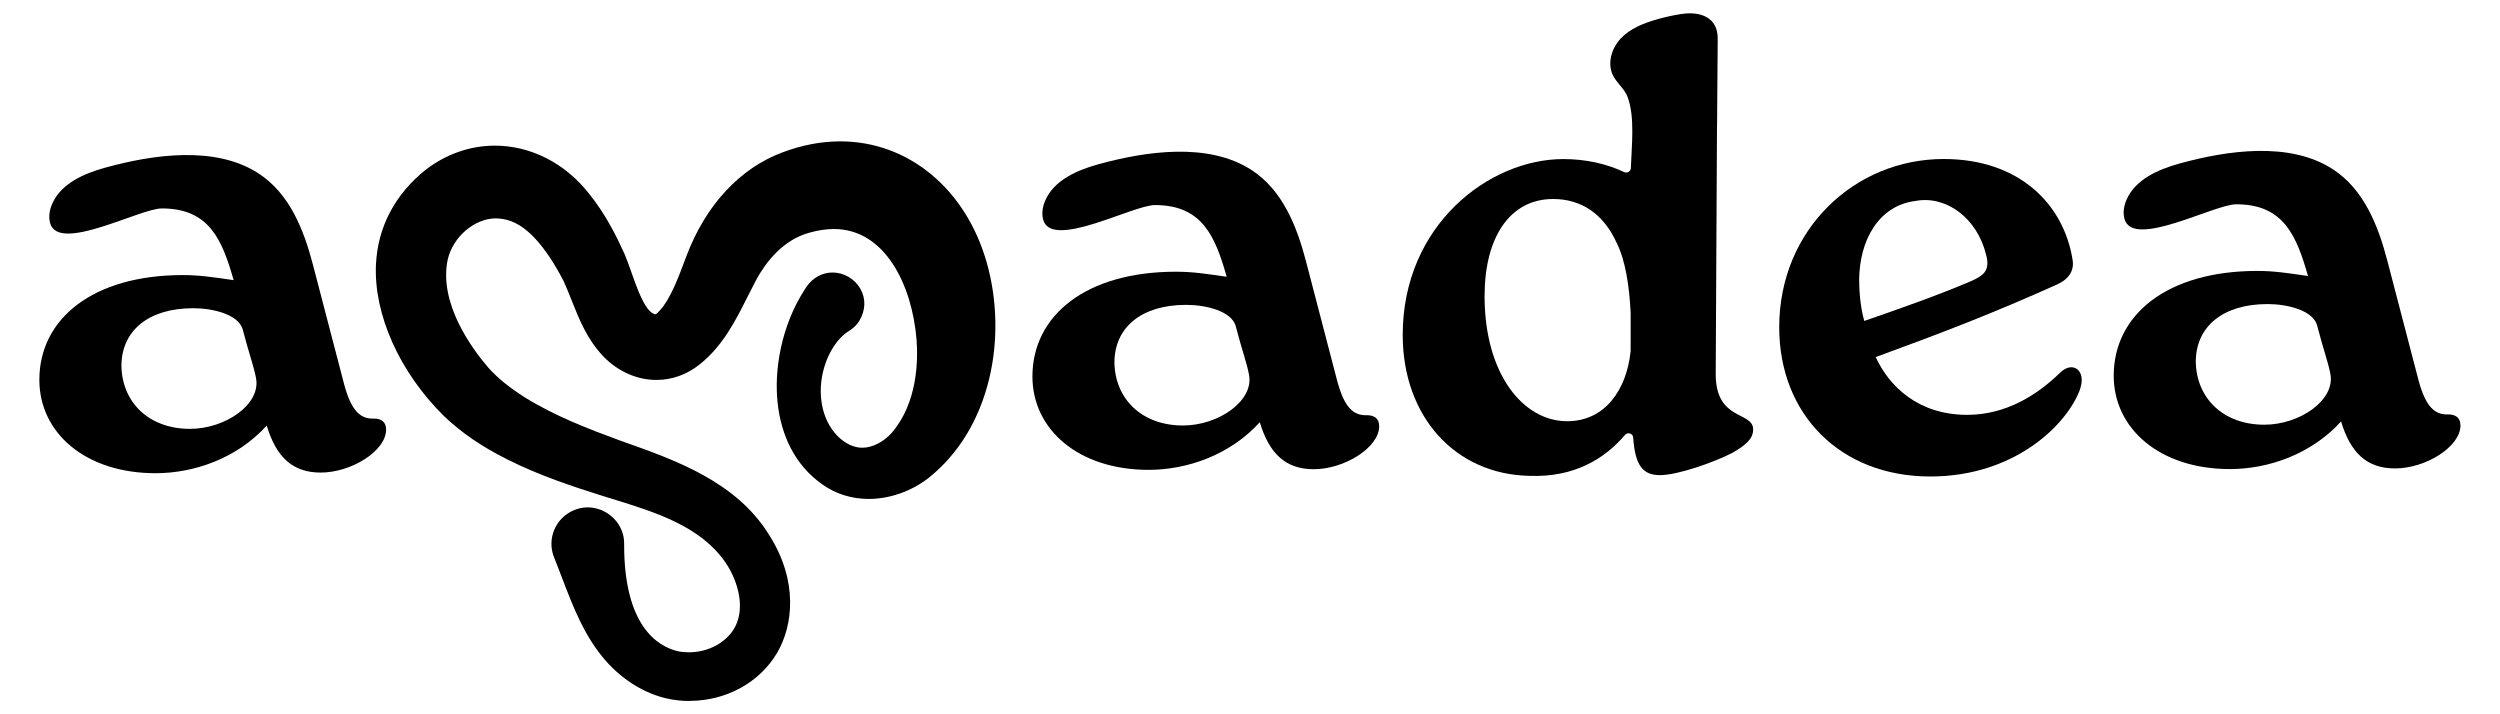
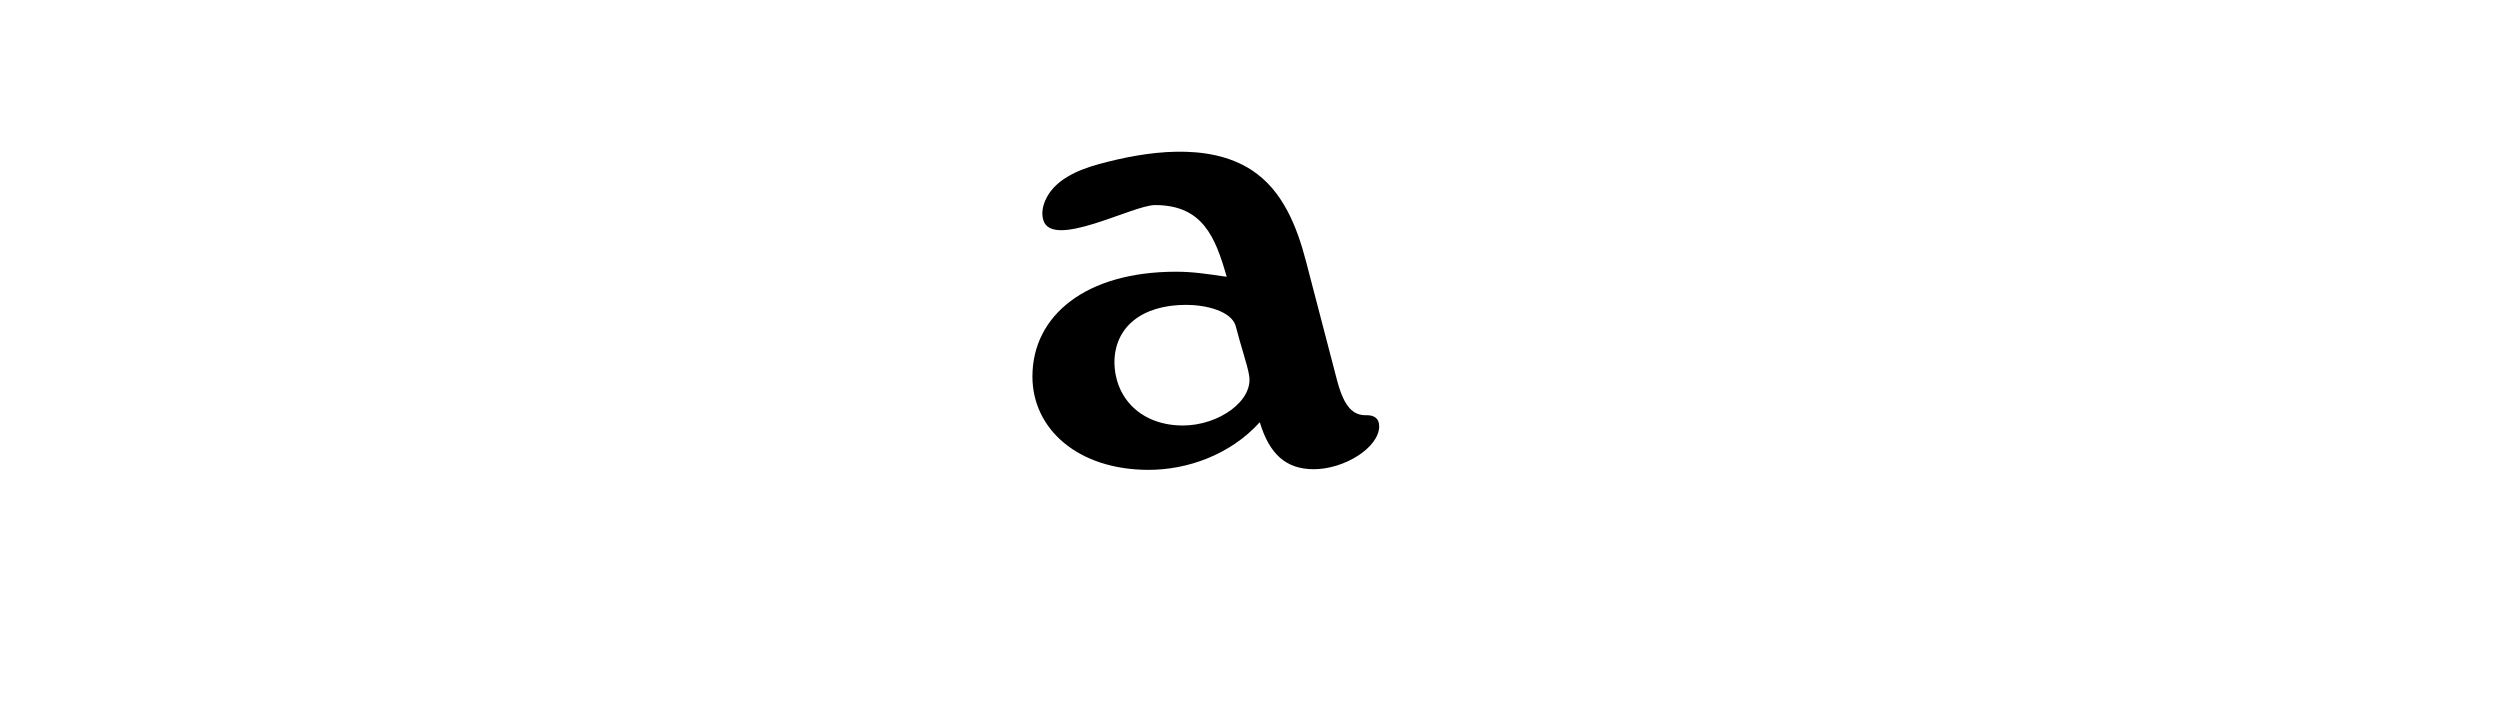
<svg xmlns="http://www.w3.org/2000/svg" id="Layer_1" version="1.1" viewBox="0 0 350 100">
-   <path d="M96.53,98.14c-1.07,0-2.14-.12-3.17-.35-3.11-.71-6.11-2.55-8.46-5.17-3.06-3.44-4.67-7.67-6.23-11.76-.37-.97-.72-1.89-1.09-2.8-1.06-2.59.18-5.56,2.77-6.63.61-.26,1.26-.4,1.92-.4,1.36,0,2.7.57,3.67,1.56.95.97,1.47,2.24,1.44,3.57-.03,11.43,4.65,14.31,7.47,15,.51.11,1.05.16,1.59.16,2.56,0,4.94-1.19,6.21-3.11,1.8-2.74.78-6.69-1.03-9.39-3.49-5.13-9.77-7.08-15.84-8.96-.47-.14-.93-.29-1.4-.43-4.1-1.29-8.85-2.85-13.25-5.06-3.59-1.78-6.53-3.78-8.99-6.14-6.23-6.14-9.86-14.29-9.5-21.29.27-5.2,2.68-9.76,6.96-13.18.01,0,.02-.02.03-.02,2.87-2.19,6.21-3.35,9.65-3.35,5.04,0,9.85,2.46,13.2,6.74,2.31,2.86,3.85,5.98,4.93,8.37,0,.01.01.02.02.04.37.88.71,1.83,1.03,2.75.64,1.81,1.3,3.69,2.23,4.94l.21.23.06.07s.09.08.11.1c.16.16.38.29.64.38.01,0,.02,0,.02,0,.11-.02.4-.19,1.14-1.14,1.26-1.77,2.14-4.12,2.99-6.39l.24-.63c2.7-7.15,7.49-12.31,13.48-14.53,2.69-1.01,5.4-1.53,8.06-1.53,9.55,0,17.6,6.68,20.52,17.02,1.47,5.21,1.59,10.97.33,16.21-1.39,5.77-4.32,10.57-8.49,13.89-2.41,1.88-5.46,2.94-8.38,2.94-2.4,0-4.65-.71-6.5-2.04-7.73-5.42-7.71-16.92-3.76-24.99.49-.97,1.01-1.86,1.56-2.68.01-.02.02-.03.03-.05.88-1.24,2.19-1.94,3.61-1.94,1.58,0,3.1.89,3.89,2.27.79,1.38.74,3.01-.13,4.47-.01.02-.03.04-.04.07-.36.55-.84,1.02-1.41,1.36-1.16.7-2.24,2.05-2.98,3.73-1.5,3.46-1.27,7.4.58,10.04.91,1.31,2.16,2.22,3.43,2.5.27.06.54.09.82.09,1.42,0,3.02-.82,4.18-2.15,3.5-4.13,3.65-9.88,3.42-12.95-.62-7.72-4.44-15.52-11.57-15.52-1.06,0-2.2.17-3.38.5-3.74.99-6.13,4.12-7.48,6.58-.4.75-.8,1.53-1.21,2.36-1.71,3.41-3.48,6.93-6.73,9.52-1.78,1.42-3.87,2.17-6.04,2.17-2.74,0-5.39-1.18-7.47-3.32-2.27-2.42-3.34-5.14-4.39-7.77-.38-.95-.73-1.85-1.14-2.74-1.23-2.4-2.58-4.43-3.9-5.87-1.53-1.67-3.05-2.6-4.65-2.84-.01,0-.03,0-.04,0-.3-.05-.6-.08-.9-.08-2.97,0-5.99,2.57-6.73,5.73-1.34,6.21,3.52,12.67,5.67,15.16,1.26,1.42,2.88,2.75,5.11,4.17,4.24,2.63,9.01,4.46,13.52,6.11l.06.02c7.51,2.65,16.03,5.66,20.63,13.13,4.15,6.51,3.31,12.78,1.13,16.48-2.43,4.16-7.13,6.75-12.26,6.75Z" />
-   <path d="M54.06,60.12c0,3.02-4.89,6.04-9.16,6.04-3.91,0-6.22-2.13-7.56-6.58-4.18,4.62-10.22,6.67-15.56,6.67-9.87,0-16.27-5.69-16.27-13.07,0-8.53,7.47-14.67,20.09-14.67,2.31,0,4.09.27,7.11.71-1.6-5.6-3.38-10.04-10.04-10.04-3.11,0-14.42,6.25-15.64,2.09-.26-.88-.1-1.85.26-2.69,1.22-2.88,4.46-4.29,7.48-5.12,6.55-1.8,15.35-3.14,21.43.82,4.38,2.85,6.36,7.97,7.62,12.81l4.36,16.71c.98,3.64,2.22,4.89,4.18,4.8.98,0,1.69.44,1.69,1.51ZM35.84,52.92c-.27-1.51-1.07-3.73-1.87-6.84-.62-2.04-4.09-2.93-6.93-2.93-6.31,0-10.04,3.2-10.04,8.09.09,5.07,3.82,8.8,9.6,8.8,4.98,0,9.96-3.47,9.24-7.11Z" />
  <path d="M193.09,59.65c0,3.02-4.89,6.04-9.16,6.04-3.91,0-6.22-2.13-7.56-6.58-4.18,4.62-10.22,6.67-15.56,6.67-9.87,0-16.27-5.69-16.27-13.07,0-8.53,7.47-14.67,20.09-14.67,2.31,0,4.09.27,7.11.71-1.6-5.6-3.38-10.04-10.04-10.04-3.11,0-14.42,6.25-15.64,2.09-.26-.88-.1-1.85.26-2.69,1.22-2.88,4.46-4.29,7.48-5.12,6.55-1.8,15.35-3.14,21.43.82,4.38,2.85,6.36,7.97,7.62,12.81.02.06,4.36,16.71,4.36,16.71.98,3.64,2.22,4.89,4.18,4.8.98,0,1.69.44,1.69,1.51ZM174.86,52.45c-.27-1.51-1.07-3.73-1.87-6.84-.62-2.04-4.09-2.93-6.93-2.93-6.31,0-10.04,3.2-10.04,8.09.09,5.07,3.82,8.8,9.6,8.8,4.98,0,9.96-3.47,9.24-7.11Z" />
-   <path d="M240.38,17.55l-.18,34.84c0,6.58,5.24,5.16,5.24,7.73,0,1.24-.89,2.13-2.93,3.29-2.58,1.33-7.64,3.11-10.13,3.11s-3.47-1.51-3.73-5.24h0c-.03-.6-.77-.84-1.16-.38-2.89,3.41-7.21,5.95-13.33,5.72-10.4-.18-17.78-8.27-17.78-19.73,0-15.38,12.09-24.62,22.49-24.62,3.21,0,6.14.69,8.5,1.82.43.21.93-.09.95-.56.11-3.17.59-7.14-.46-9.96-.42-1.13-1.49-1.91-2.03-2.99-.86-1.69-.21-3.85,1.1-5.22s3.15-2.1,4.97-2.63c1.15-.33,2.31-.59,3.49-.77,2.64-.4,5.09.44,5.09,3.42l-.09,12.18ZM228.29,49.15s0-.05,0-.08v-5.3c-.18-3.64-.71-7.29-1.96-9.78-1.87-4.09-4.98-6.13-8.89-6.13-6.04,0-9.6,5.33-9.6,13.6,0,10.93,5.42,17.51,11.56,17.51,5.32,0,8.34-4.42,8.89-9.83Z" />
-   <path d="M291.23,54.44c-1.78,4.98-9.16,12.27-20.98,12.27-12.62,0-21.16-8.71-21.16-20.89,0-13.69,10.58-23.56,23.02-23.56,10.67,0,16.8,6.4,18.04,14.04.27,1.42-.36,2.67-2.04,3.47-9.07,4.09-16.27,6.84-25.51,10.22,1.87,4.09,5.96,8.09,12.8,8.09,5.42,0,9.78-2.76,12.98-5.87,1.78-1.78,3.73-.36,2.84,2.22ZM260.29,39.33c0,1.96.27,4.09.71,5.6,5.16-1.78,10.22-3.56,15.02-5.6,1.51-.71,2.67-1.33,2.04-3.64-1.24-5.16-5.6-8.36-9.87-7.56-5.16.62-7.91,5.51-7.91,11.2Z" />
-   <path d="M344.47,59.54c0,3.02-4.89,6.04-9.16,6.04-3.91,0-6.22-2.13-7.56-6.58-4.18,4.62-10.22,6.67-15.56,6.67-9.87,0-16.27-5.69-16.27-13.07,0-8.53,7.47-14.67,20.09-14.67,2.31,0,4.09.27,7.11.71-1.6-5.6-3.38-10.04-10.04-10.04-3.11,0-14.42,6.25-15.64,2.09-.26-.88-.1-1.85.26-2.69,1.22-2.88,4.46-4.29,7.48-5.12,6.55-1.8,15.35-3.14,21.43.82,4.38,2.85,6.36,7.97,7.62,12.81l4.36,16.71c.98,3.64,2.22,4.89,4.18,4.8.98,0,1.69.44,1.69,1.51ZM326.25,52.34c-.27-1.51-1.07-3.73-1.87-6.84-.62-2.04-4.09-2.93-6.93-2.93-6.31,0-10.04,3.2-10.04,8.09.09,5.07,3.82,8.8,9.6,8.8,4.98,0,9.96-3.47,9.24-7.11Z" />
</svg>